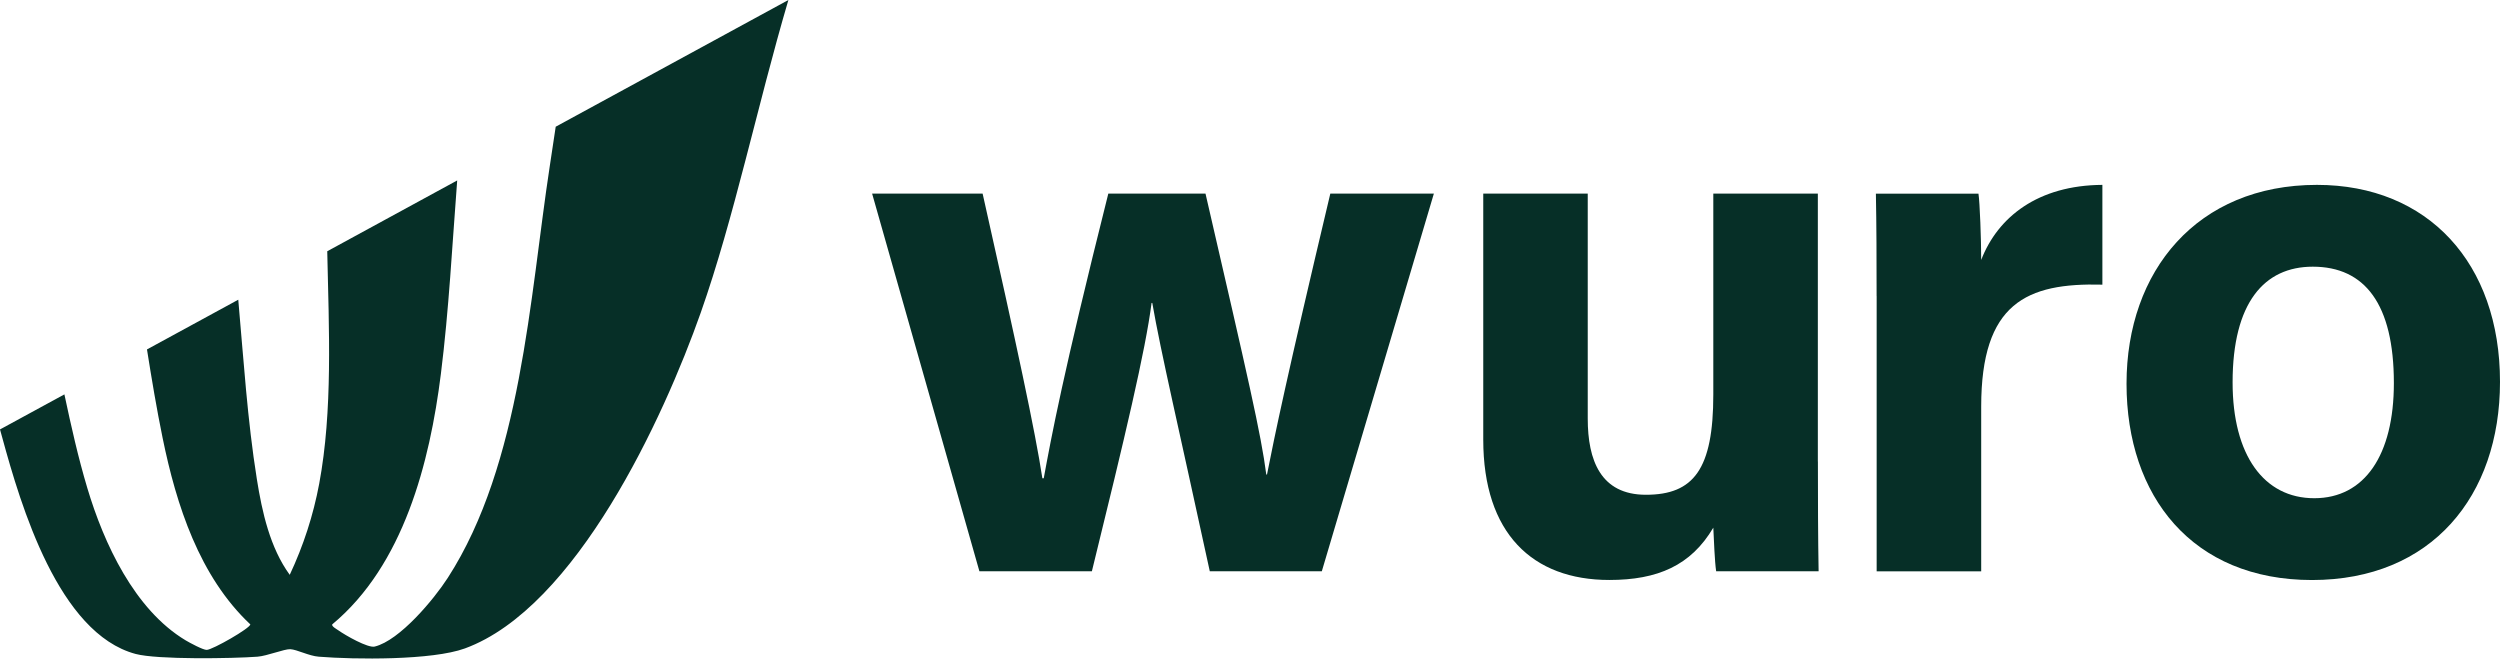
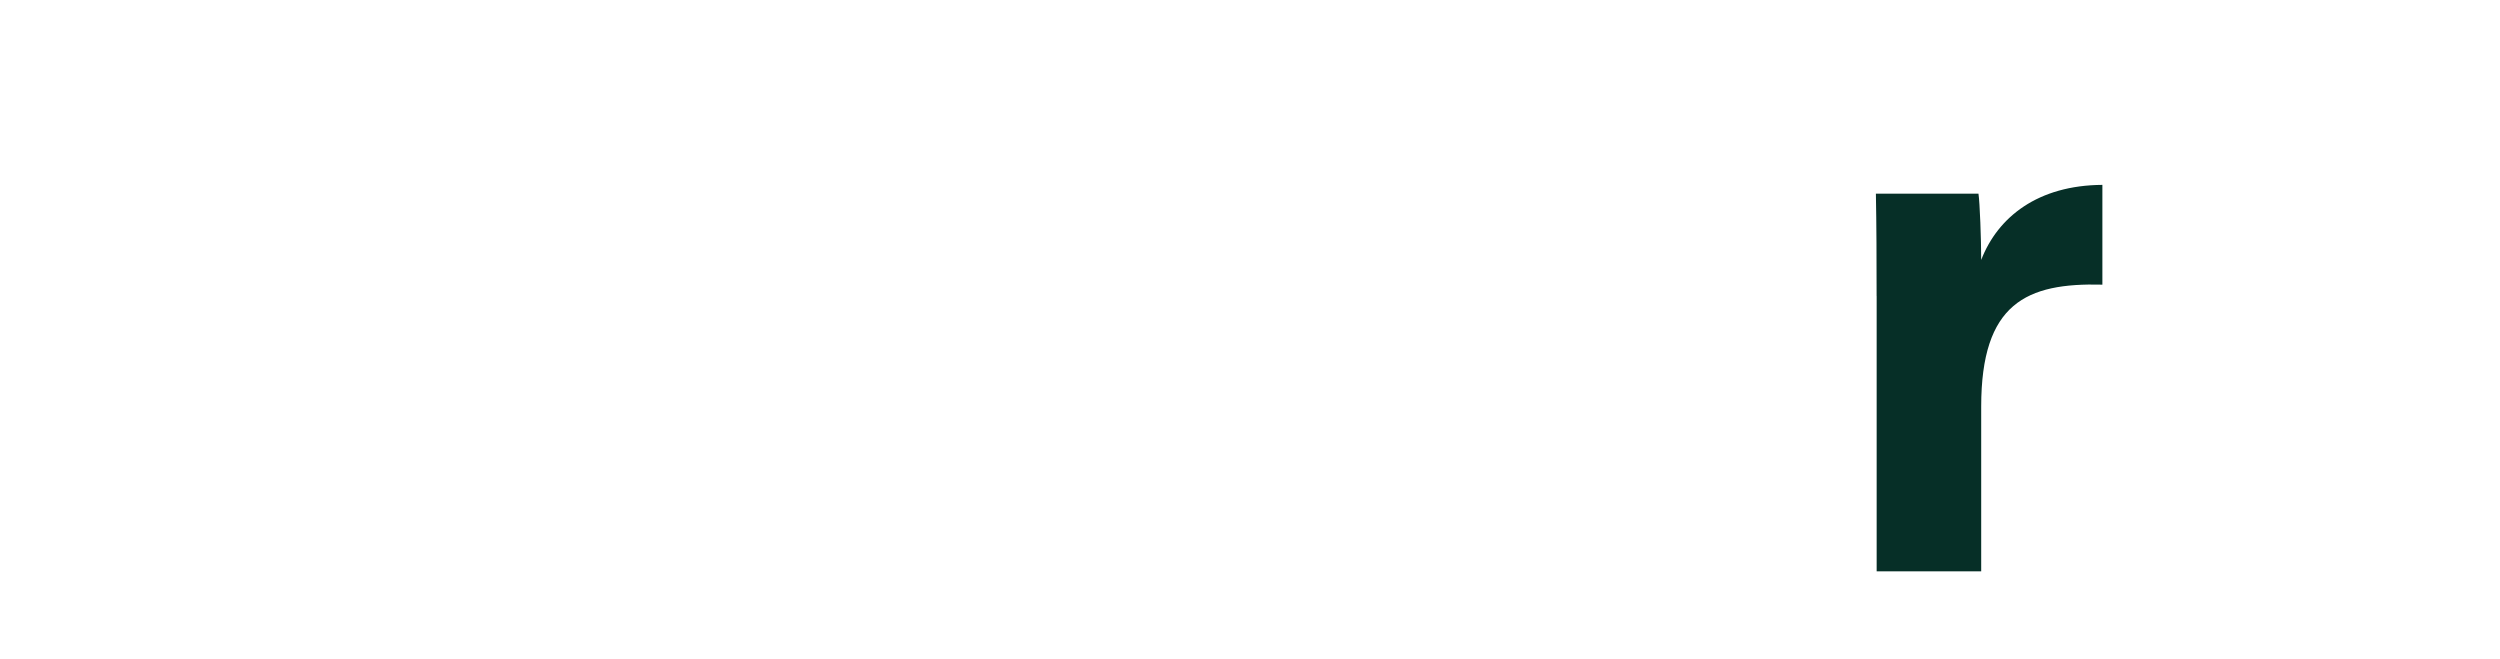
<svg xmlns="http://www.w3.org/2000/svg" id="Layer_2" data-name="Layer 2" viewBox="0 0 456.53 120.26">
  <defs>
    <style>
      .cls-1 {
        fill: #062f27;
      }
    </style>
  </defs>
  <g id="Layer_1-2" data-name="Layer 1">
    <g>
      <g>
-         <path class="cls-1" d="M179.44,35.36c6.22,27.69,9.61,43.42,10.91,51.98h.25c1.42-7.68,3.39-18.51,11.79-51.98h17.75c7.82,33.9,10.14,43.88,11.1,51.3h.13c1.4-7.09,3.52-17.44,11.56-51.3h18.91l-20.46,68.96h-20.46c-5.67-26.16-8.93-39.94-10.5-49h-.13c-1.1,8.64-4.82,24.28-10.9,49h-20.54l-19.59-68.96h20.2Z" />
-         <path class="cls-1" d="M331.97,84.28c0,6.65.02,13.87.13,20.04h-18.71c-.27-1.85-.4-5.54-.52-7.96-4.09,6.92-10.18,9.55-18.99,9.55-14.05,0-23.02-8.54-23.02-25.64v-44.92h19.08v41.09c0,7.61,2.36,13.91,10.62,13.91,8.71,0,12.31-4.64,12.31-18.3v-36.7h19.09v48.92Z" />
        <path class="cls-1" d="M342.69,54.07c0-6.85-.02-12.94-.13-18.71h18.73c.25,1.55.5,8.39.5,12.11,3.04-7.88,10.4-13.64,22.13-13.71v18.22c-13.86-.36-22.13,3.37-22.13,22.28v30.07h-19.09v-50.26Z" />
-         <path class="cls-1" d="M456.53,69.71c0,20.87-12.49,36.21-34.33,36.21s-33.87-15.26-33.87-35.85,12.87-36.31,34.77-36.31c20.3,0,33.43,14.33,33.43,35.95ZM407.7,69.84c0,13.27,5.71,21.14,14.91,21.14s14.54-7.87,14.54-21.02c0-14.43-5.3-21.26-14.81-21.26-8.85,0-14.64,6.56-14.64,21.14Z" />
      </g>
-       <path class="cls-1" d="M143.97,0c-5.73,19.48-9.91,39.8-16,57.08-6.79,19.25-22.75,53.88-43.07,61.33-5.99,2.19-20.06,2.04-26.69,1.51-1.81-.14-3.98-1.31-5.21-1.37-1.06-.05-4.25,1.24-5.98,1.37-4.54.34-18.31.56-22.25-.5C10.7,115.67,3.79,92.29.42,79.94c-.14-.5-.28-1-.42-1.52l11.76-6.4c1.23,5.79,2.52,11.54,4.19,17.12,3.01,10.08,8.6,22.18,17.94,27.79.72.43,3.21,1.78,3.87,1.75,1.1-.05,7.95-3.97,7.95-4.66-9.3-8.73-13.51-21.8-16.01-34.02-1.1-5.36-2-10.77-2.86-16.19l16.67-9.08c.97,10.91,1.67,21.98,3.4,32.8.95,5.97,2.4,12.51,6,17.44,2.49-5.3,4.3-10.86,5.38-16.63,2.49-13.35,1.78-28.13,1.47-42.46l23.73-12.93c-.91,11.79-1.51,23.63-2.98,35.34-2.03,16.2-6.82,34.92-19.84,45.73-.17.36.88.91,1.17,1.12,1.18.84,5.34,3.24,6.59,2.93,4.58-1.13,10.84-8.66,13.35-12.56,13.4-20.76,14.95-51.15,18.61-75.14.37-2.4.72-4.81,1.09-7.23L143.97,0Z" />
    </g>
  </g>
</svg>